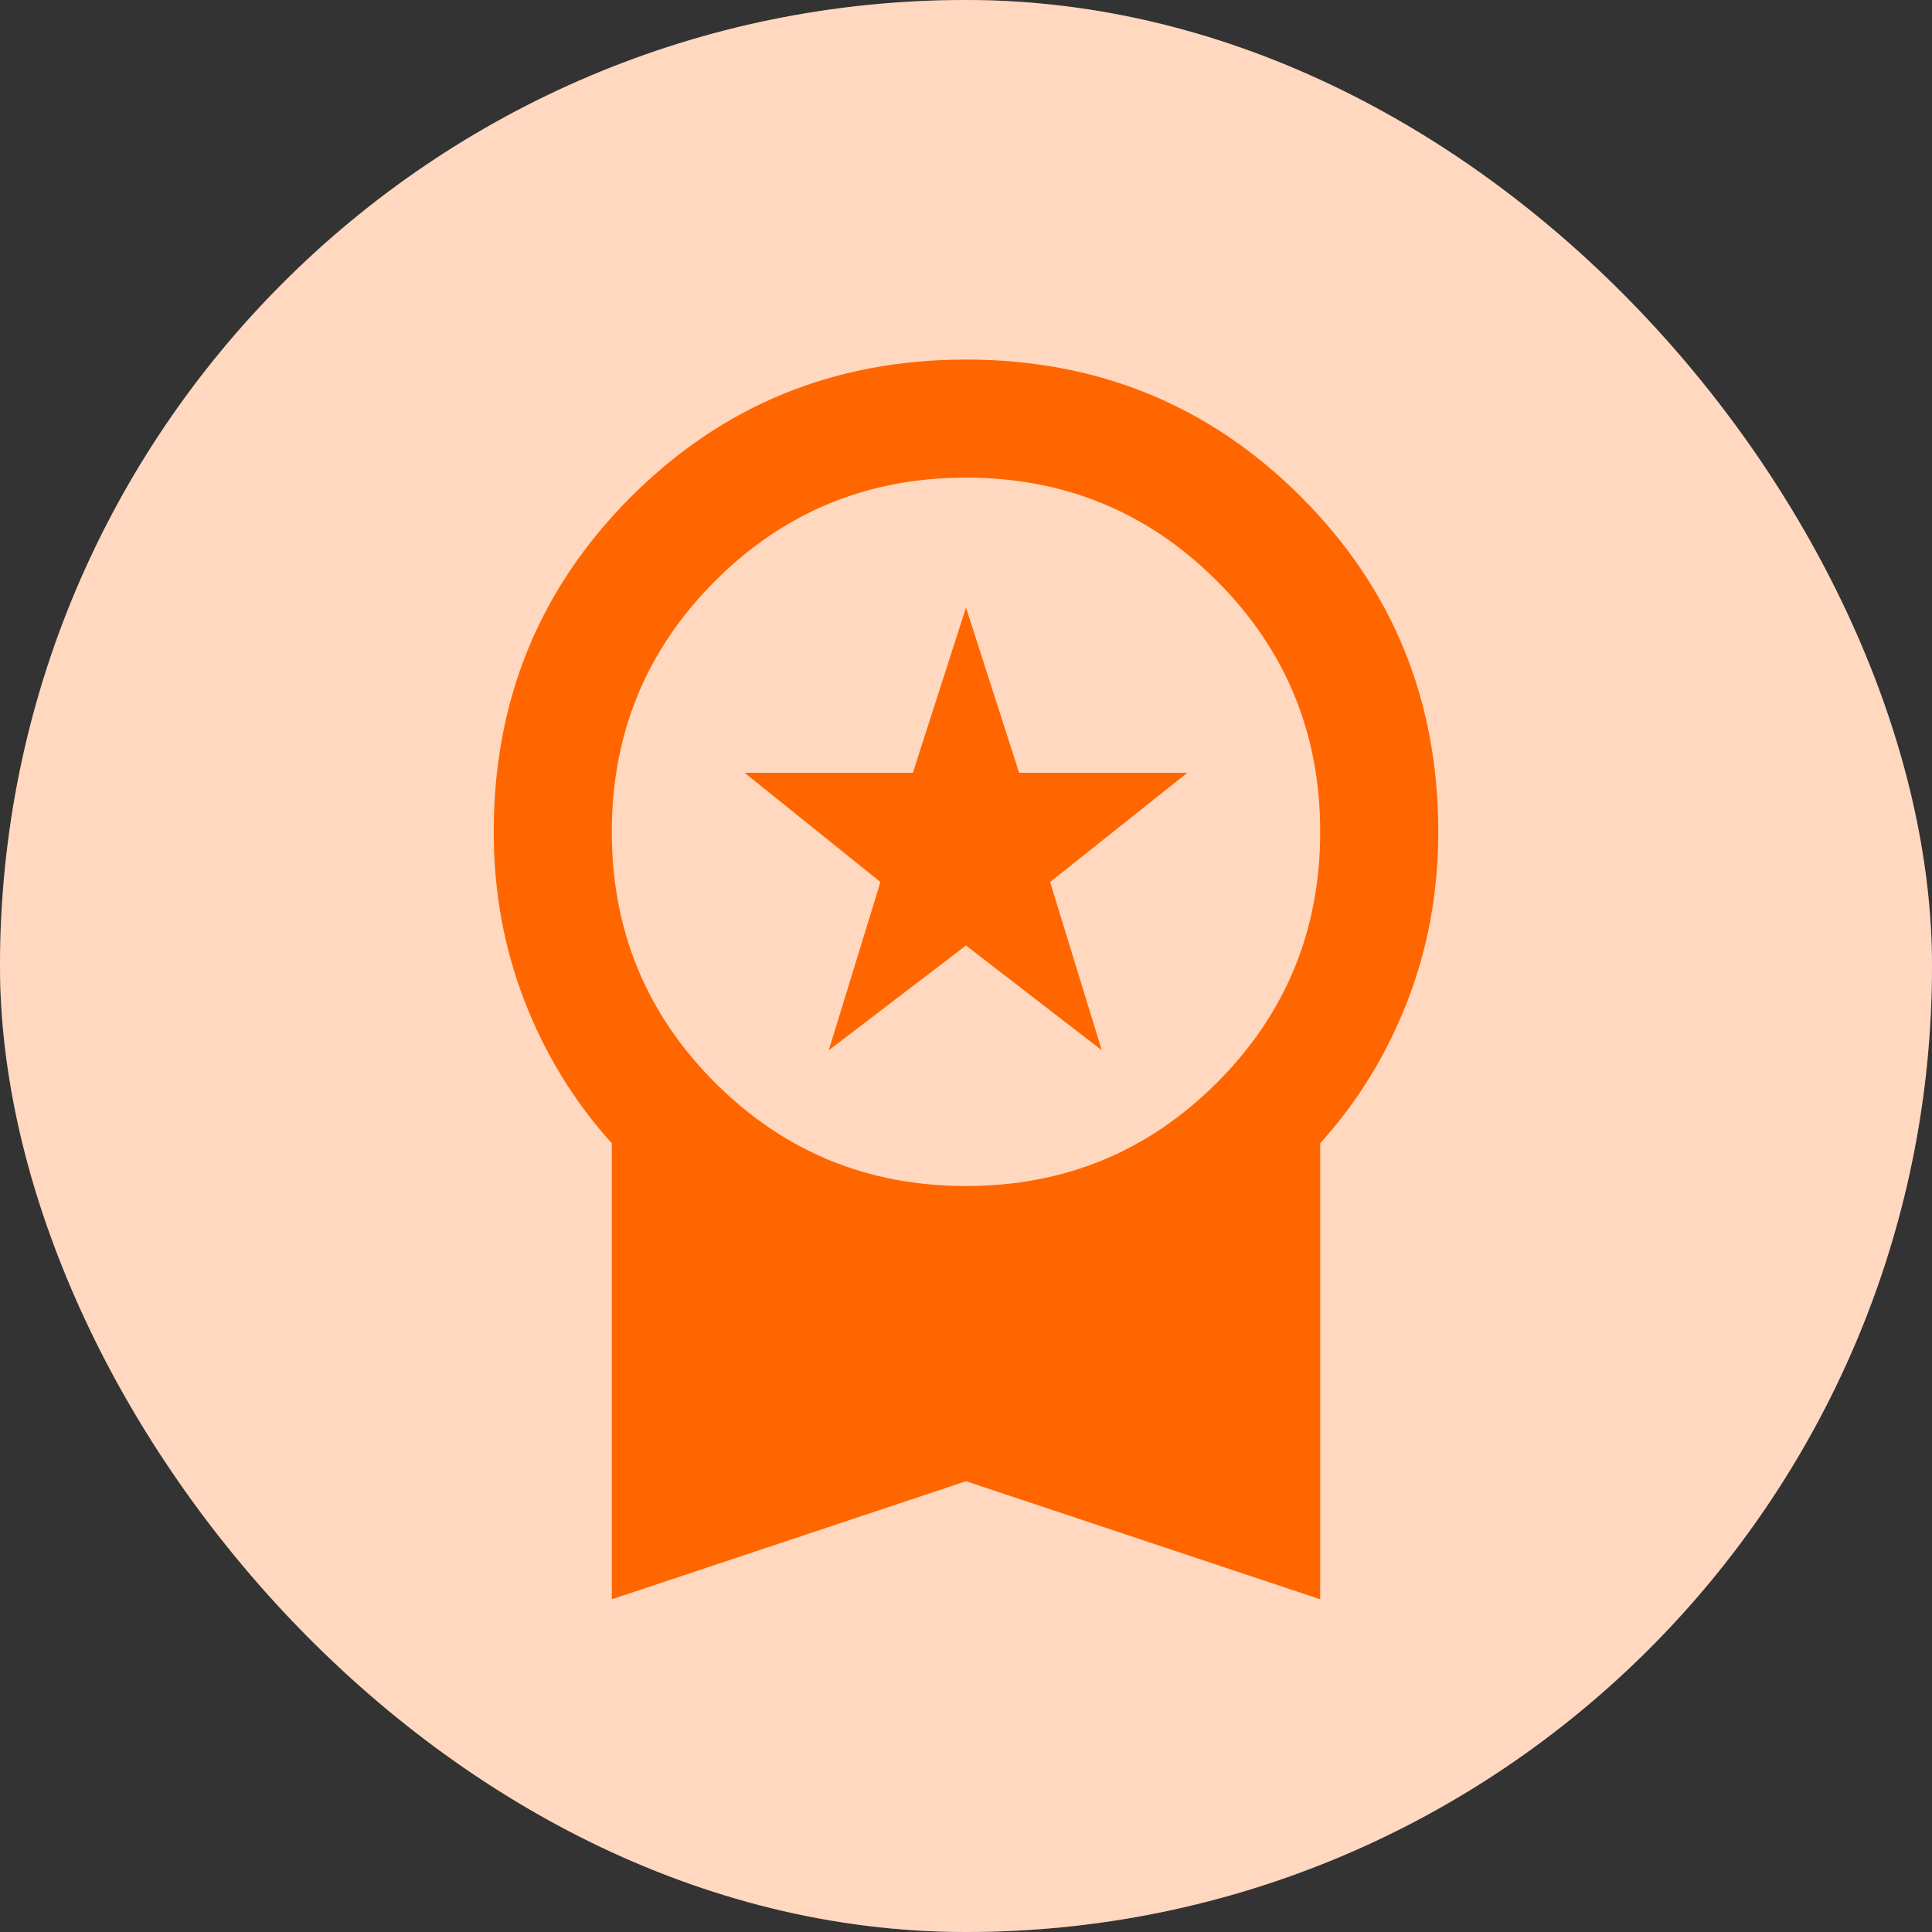
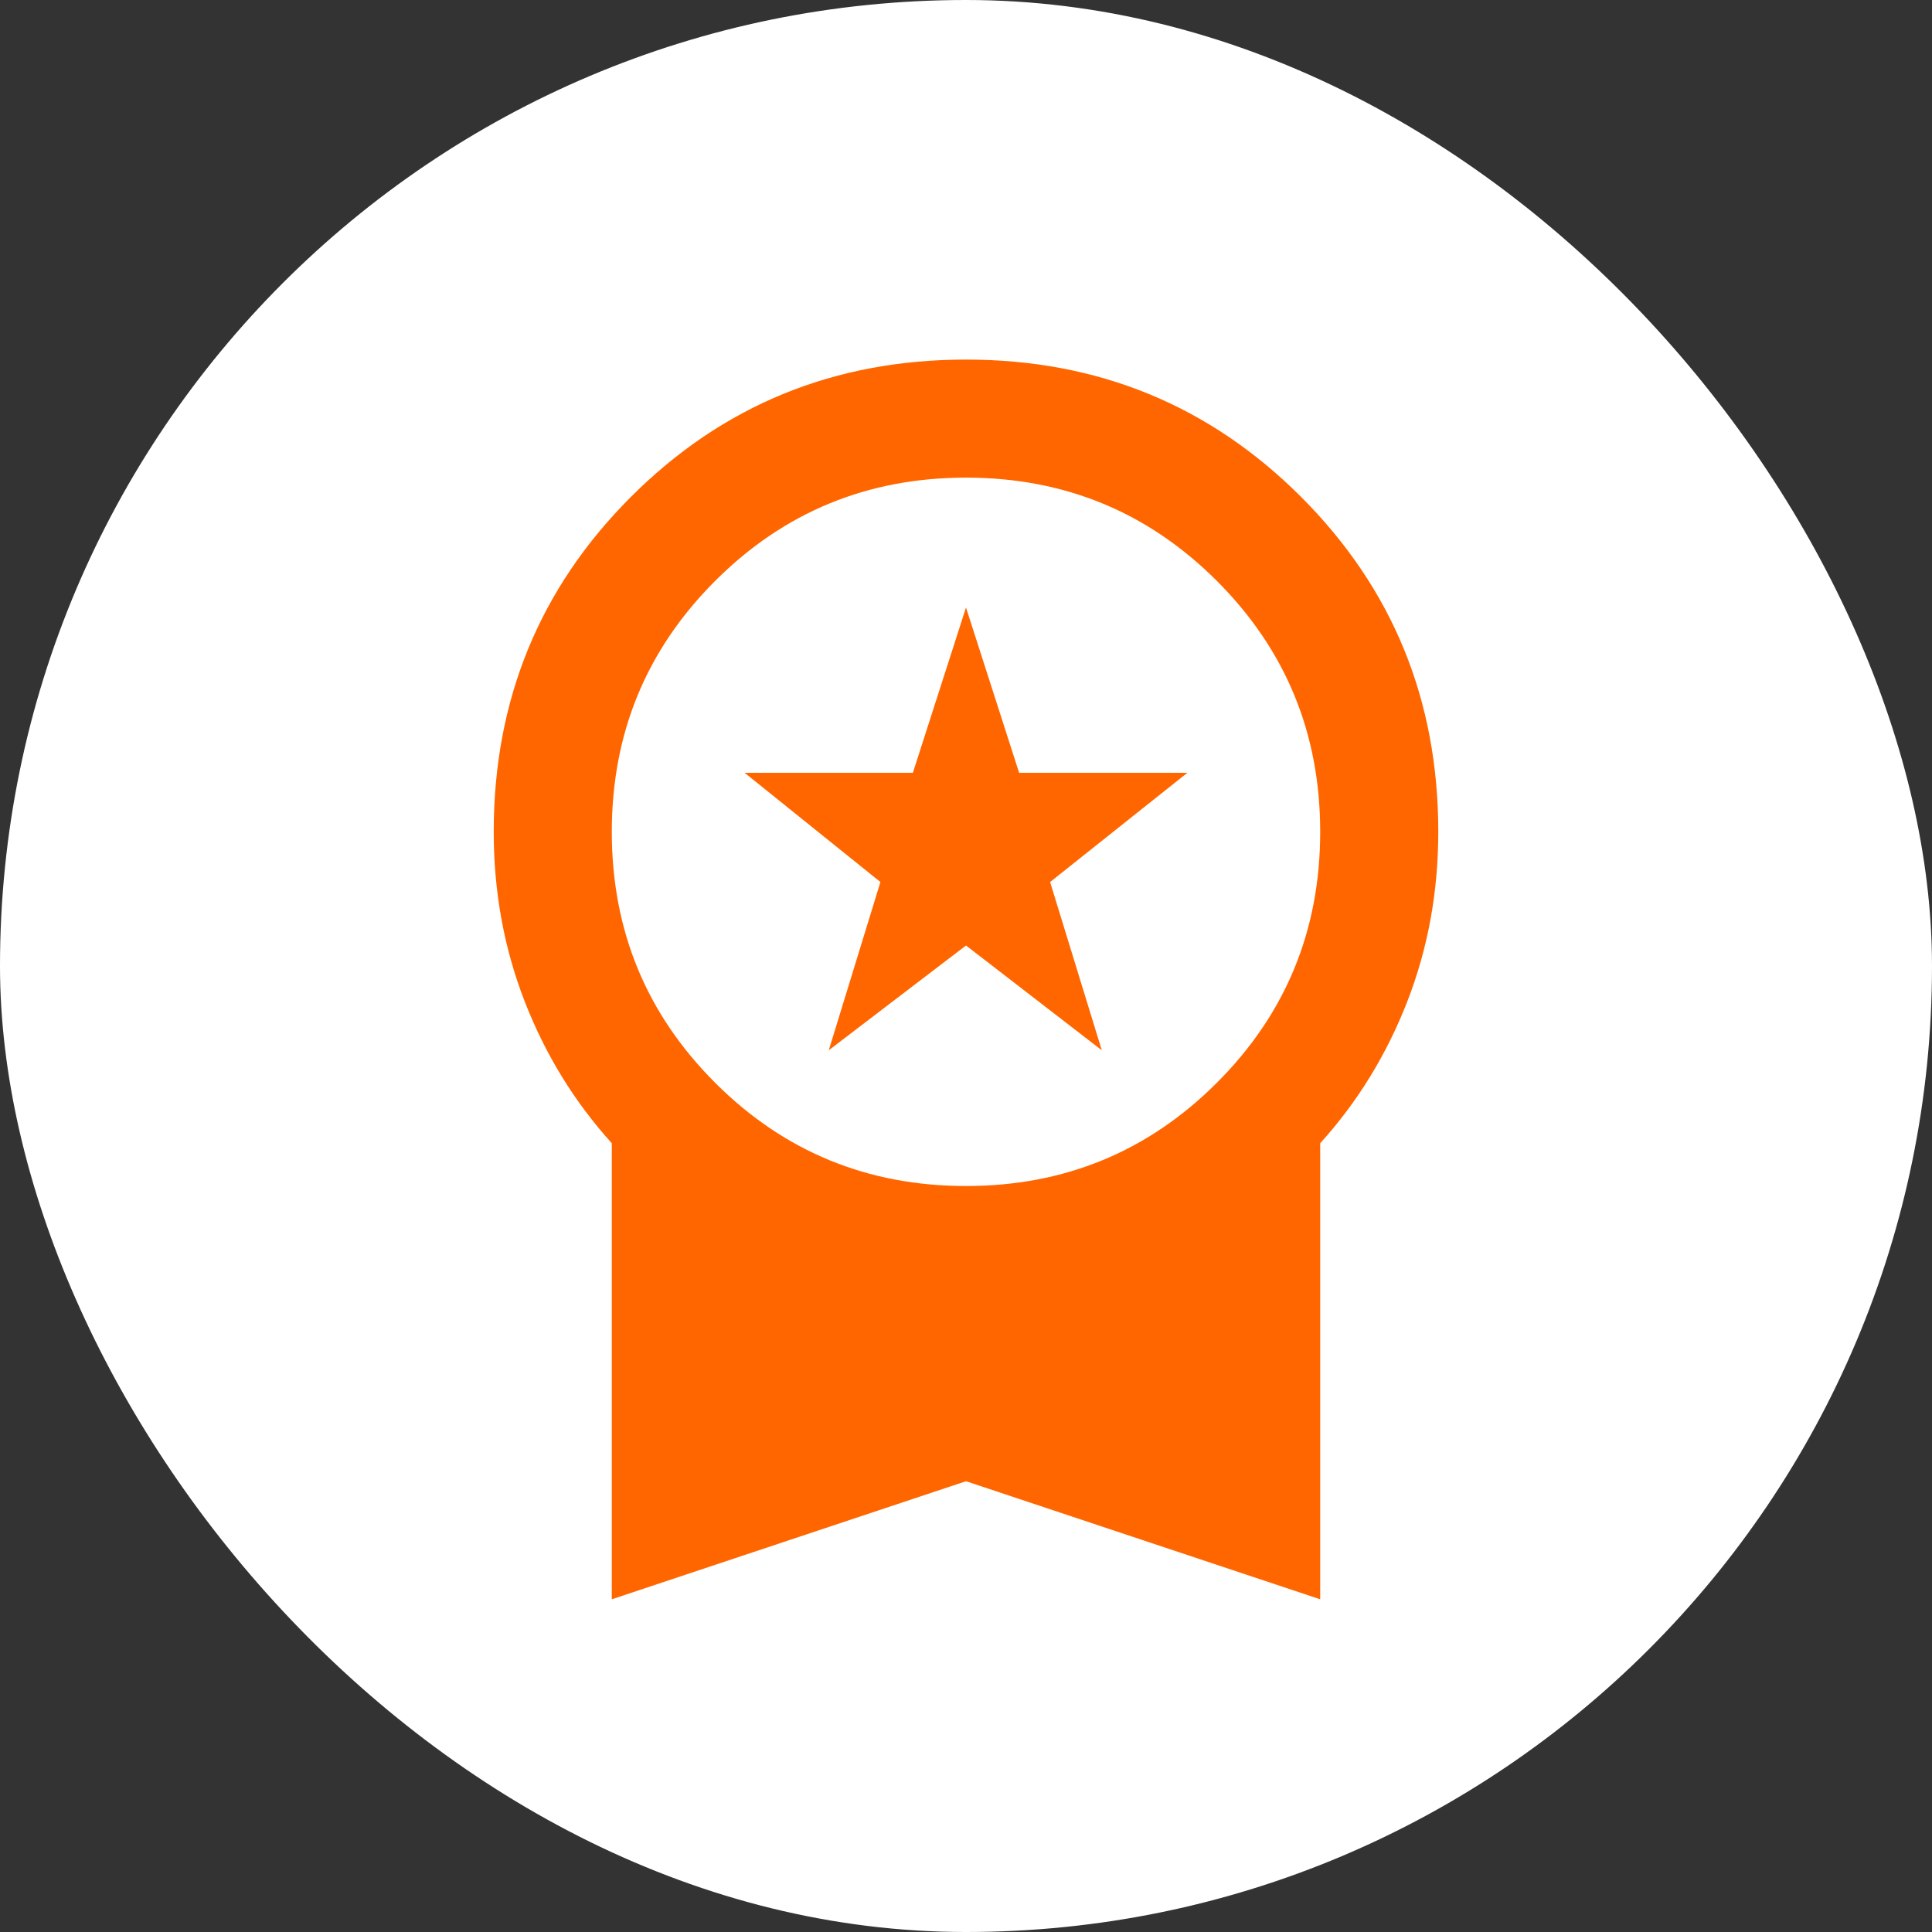
<svg xmlns="http://www.w3.org/2000/svg" width="60" height="60" viewBox="0 0 60 60" fill="none">
  <rect x="0" y="0" width="60" height="60" fill="#333333" stroke="none" />
  <rect width="60" height="60" rx="30" fill="white" />
-   <rect width="60" height="60" rx="30" fill="#FF6600" fill-opacity="0.25" />
  <path d="M25.738 32.617L27.342 27.392L23.125 24H28.35L30 18.867L31.65 24H36.875L32.612 27.392L34.217 32.617L30 29.363L25.738 32.617ZM19 49.667V35.504C17.839 34.221 16.938 32.754 16.296 31.104C15.654 29.454 15.333 27.697 15.333 25.833C15.333 21.739 16.754 18.271 19.596 15.429C22.438 12.588 25.905 11.167 30 11.167C34.094 11.167 37.562 12.588 40.404 15.429C43.246 18.271 44.667 21.739 44.667 25.833C44.667 27.697 44.346 29.454 43.704 31.104C43.062 32.754 42.161 34.221 41 35.504V49.667L30 46L19 49.667ZM30 36.833C33.056 36.833 35.653 35.764 37.792 33.625C39.931 31.486 41 28.889 41 25.833C41 22.778 39.931 20.181 37.792 18.042C35.653 15.903 33.056 14.833 30 14.833C26.944 14.833 24.347 15.903 22.208 18.042C20.069 20.181 19 22.778 19 25.833C19 28.889 20.069 31.486 22.208 33.625C24.347 35.764 26.944 36.833 30 36.833Z" fill="#FF6600" />
</svg>